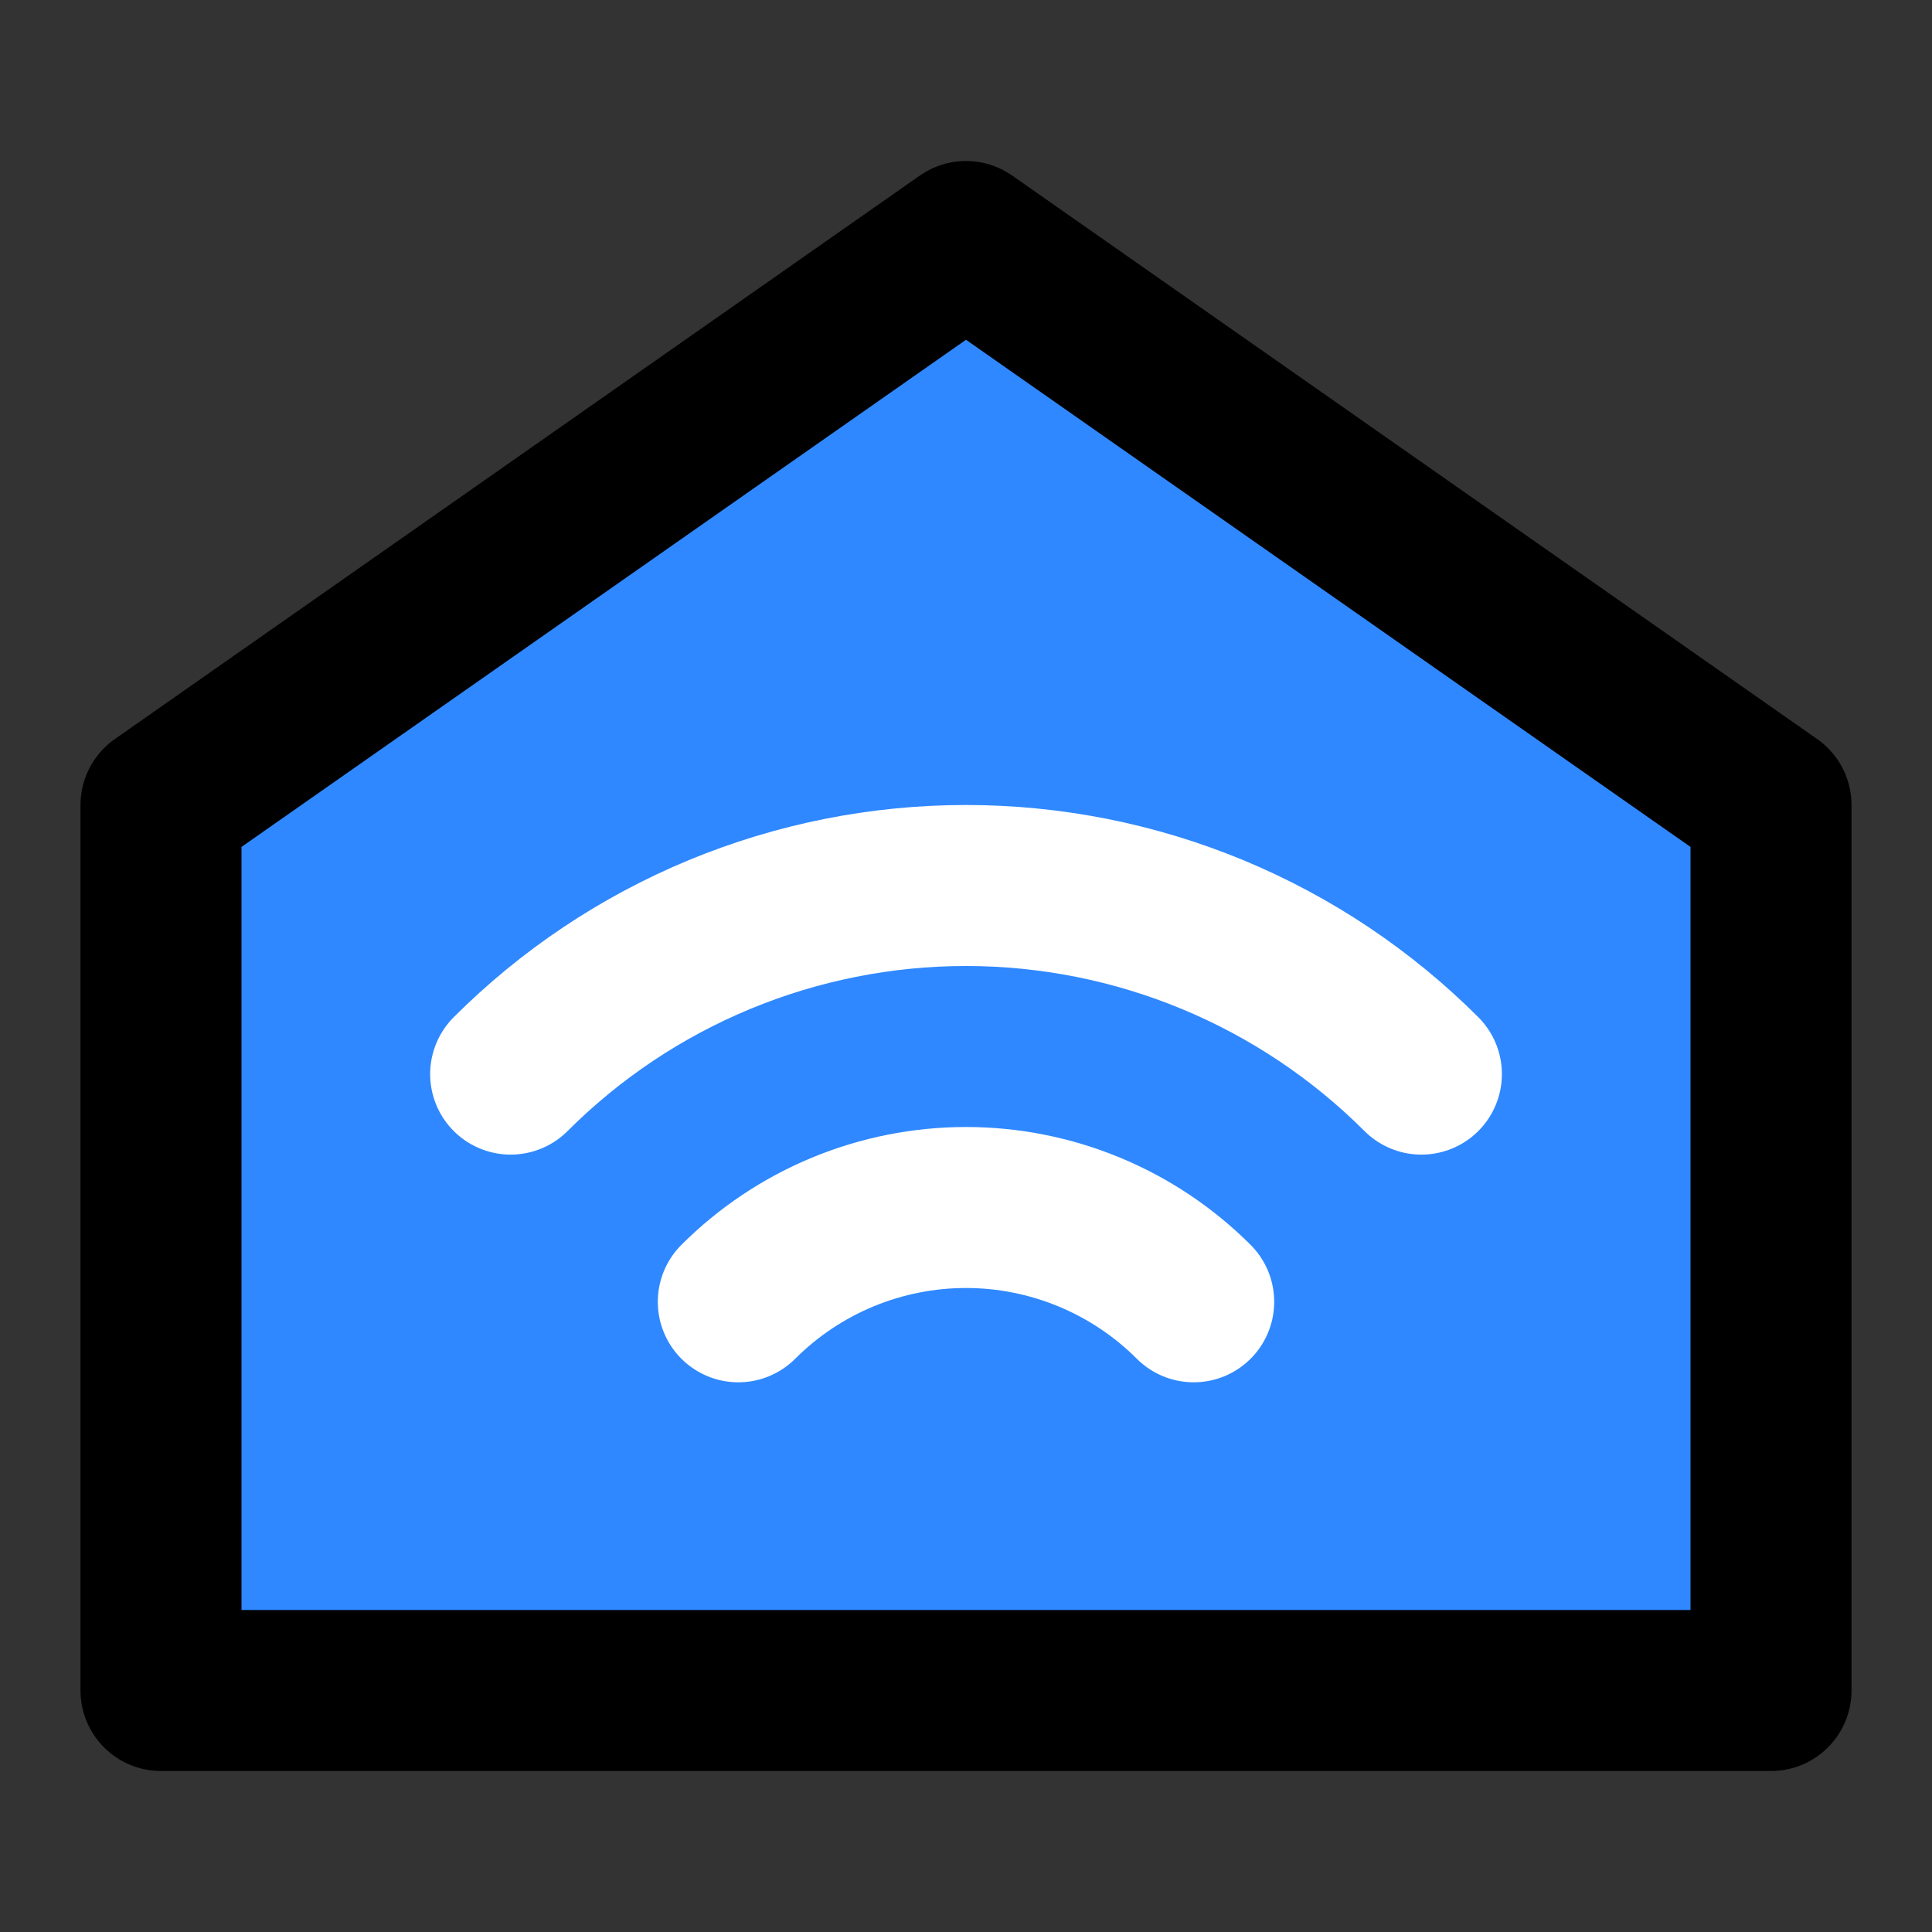
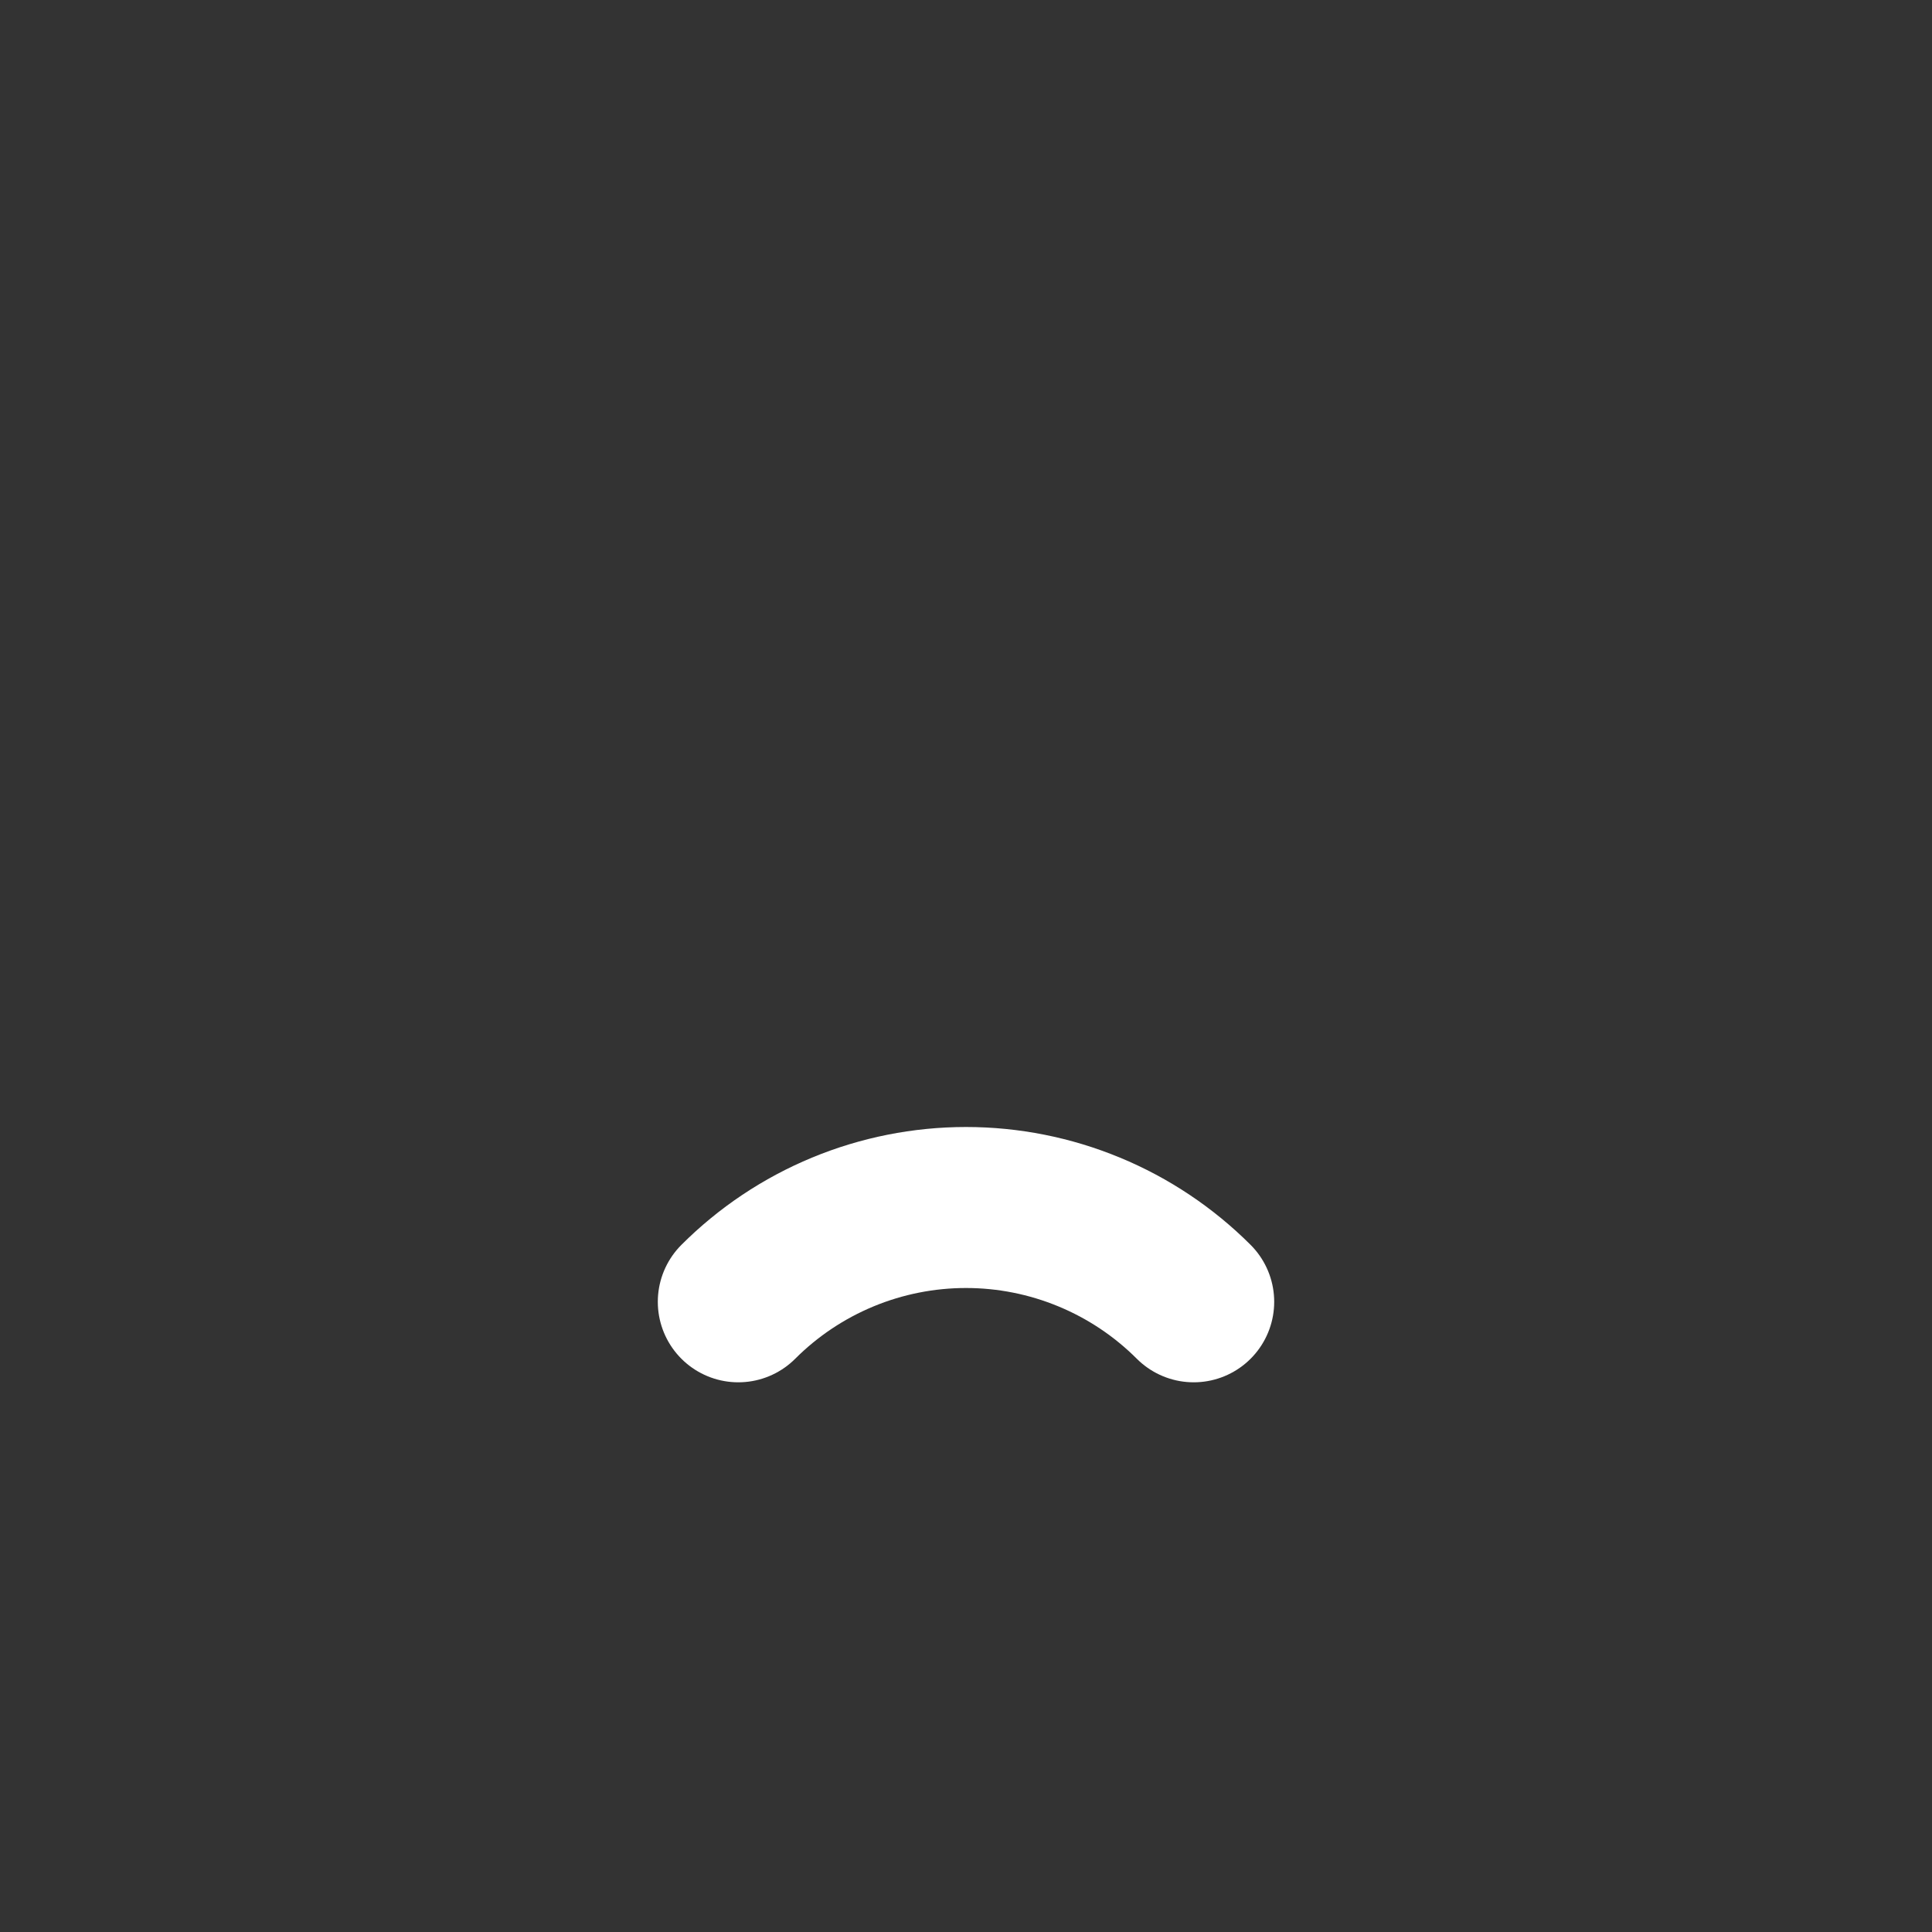
<svg xmlns="http://www.w3.org/2000/svg" width="48" height="48" viewBox="0 0 48 48" fill="none">
  <rect x="0" y="0" width="48" height="48" fill="#333333" stroke="none" />
-   <path d="M4 20L24 6L44 20V42H4V20Z" fill="#2F88FF" stroke="black" stroke-width="4" stroke-linecap="round" stroke-linejoin="round" />
-   <path d="M12.687 26.686C14.172 25.201 15.936 24.022 17.877 23.218C19.819 22.414 21.899 22 24 22C26.101 22 28.182 22.414 30.123 23.218C32.064 24.022 33.828 25.201 35.314 26.686" stroke="white" stroke-width="4" stroke-linecap="round" stroke-linejoin="round" />
  <path d="M18.343 32.343C19.086 31.6 19.968 31.011 20.938 30.609C21.909 30.207 22.949 30 24 30C25.05 30 26.09 30.207 27.061 30.609C28.032 31.011 28.914 31.6 29.657 32.343" stroke="white" stroke-width="4" stroke-linecap="round" stroke-linejoin="round" />
</svg>